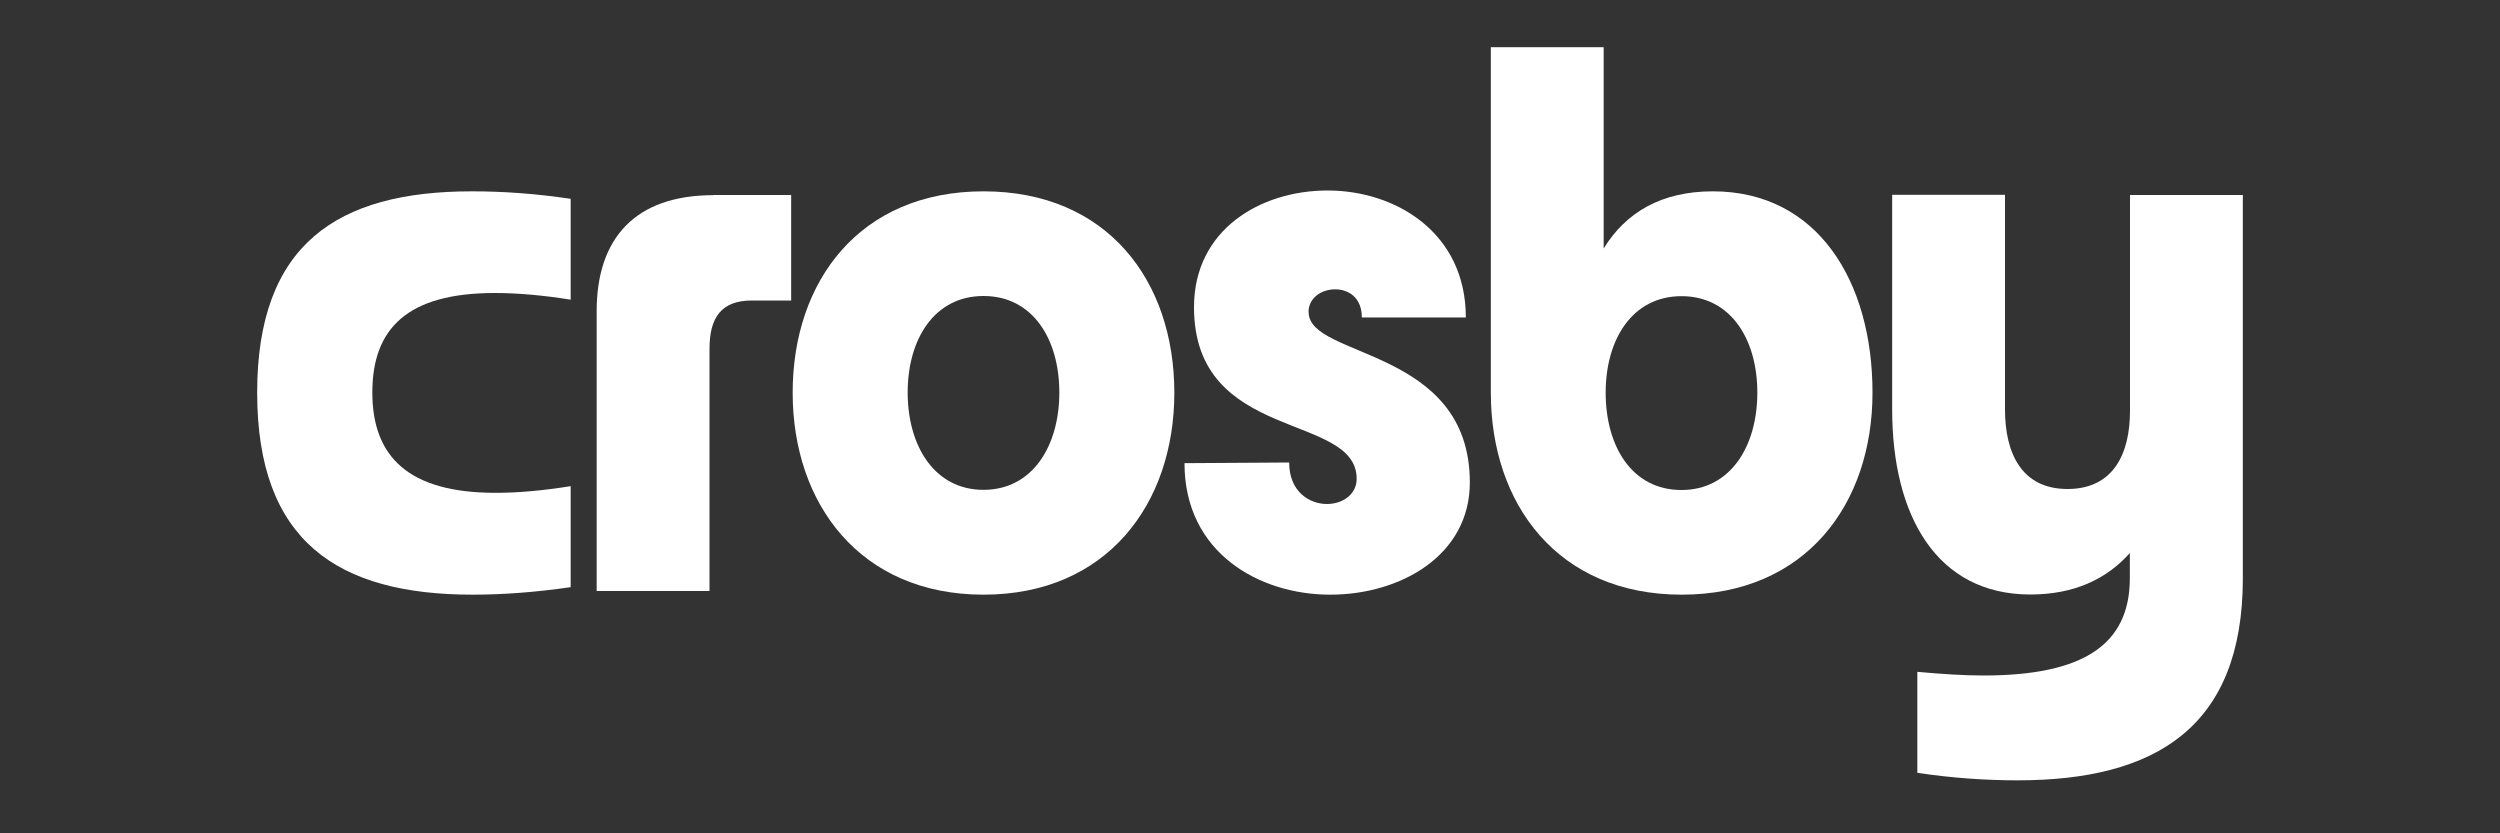
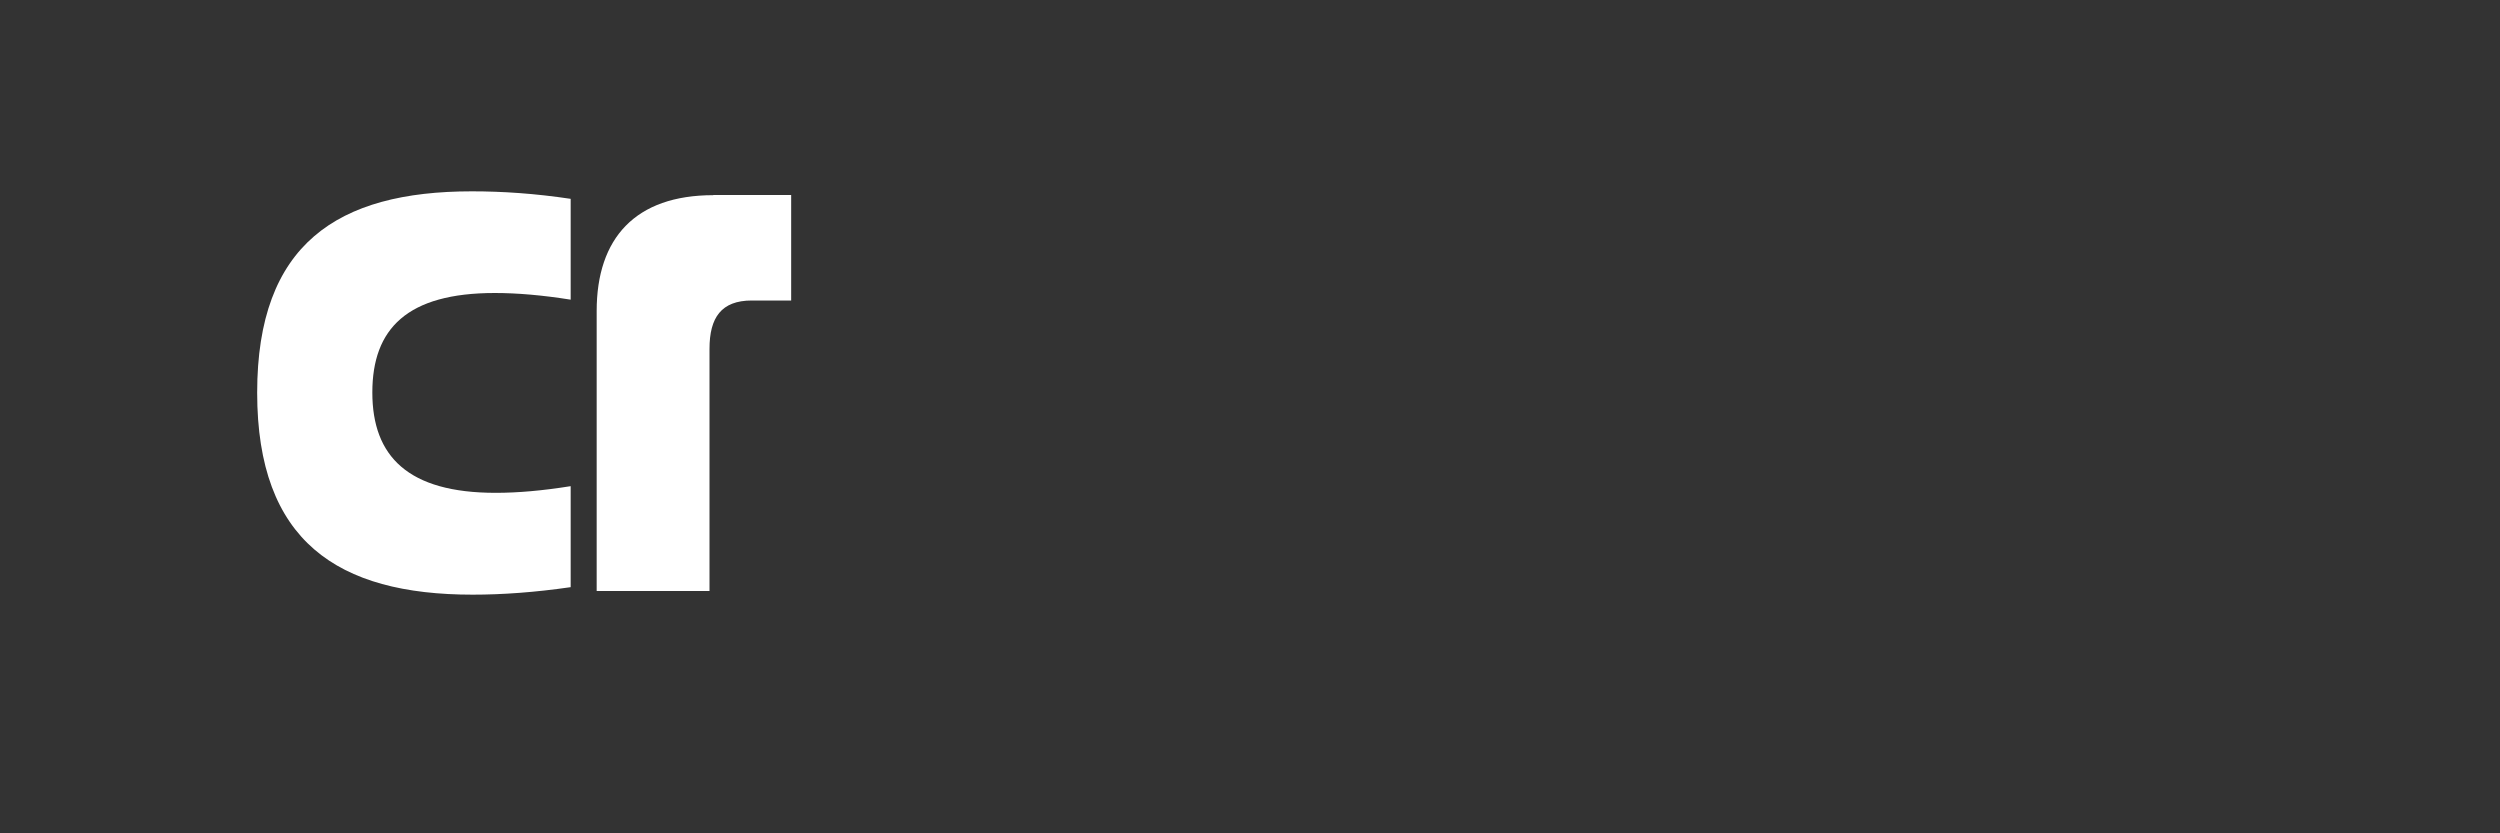
<svg xmlns="http://www.w3.org/2000/svg" id="Layer_1" version="1.1" viewBox="0 0 150 50">
  <rect x="0" y="0" width="150" height="50" fill="#333333" stroke="none" />
  <defs>
    <style>
      .st0 {
        fill: #fff;
      }
    </style>
  </defs>
-   <path class="st0" d="M127.8,11.7h6.77v23c0,8.96-5.26,12.12-13.51,12.12-1.87,0-3.88-.13-6.02-.45v-6.06c1.43.13,2.77.22,3.97.22,6.02,0,8.78-1.87,8.78-5.84v-1.51c-1.38,1.56-3.34,2.49-5.97,2.49-5.62,0-8.29-4.73-8.29-11.1v-12.88h6.77v12.88c0,2.59.98,4.77,3.75,4.77s3.75-2.14,3.75-4.68v-12.97Z" />
-   <path class="st0" d="M102.77,11.48c6.28,0,9.58,5.39,9.58,12.08s-4.01,12.12-11.45,12.12-11.45-5.44-11.45-12.12V2.83h6.77v12.08c1.34-2.18,3.48-3.43,6.55-3.43h0ZM100.89,29.4c2.94,0,4.55-2.63,4.55-5.84s-1.6-5.79-4.55-5.79-4.55,2.59-4.55,5.79,1.56,5.84,4.55,5.84Z" />
-   <path class="st0" d="M78.52,18.74c0,2.77,9.67,2.09,9.67,10.21,0,4.37-4.15,6.73-8.38,6.73s-8.74-2.49-8.74-7.89l6.28-.04c0,1.74,1.2,2.49,2.27,2.49.94,0,1.78-.58,1.78-1.51,0-4.01-9.76-2.14-9.76-10.3,0-4.64,3.97-7,8.02-7s8.29,2.5,8.29,7.62h-6.24c0-1.2-.8-1.69-1.6-1.69s-1.6.49-1.6,1.38h0Z" />
-   <path class="st0" d="M59.01,11.48c7.45,0,11.45,5.39,11.45,12.08s-4.06,12.12-11.45,12.12-11.45-5.44-11.45-12.12,4.01-12.08,11.45-12.08ZM59.01,29.39c2.94,0,4.55-2.63,4.55-5.84s-1.6-5.79-4.55-5.79-4.55,2.59-4.55,5.79,1.6,5.84,4.55,5.84Z" />
  <path class="st0" d="M42.79,11.7h4.68v6.33h-2.36c-1.83,0-2.54,1.02-2.54,2.9v14.53h-6.77v-16.8c0-4.37,2.32-6.95,7-6.95h0Z" />
  <path class="st0" d="M34.24,17.98c-1.69-.27-3.21-.4-4.55-.4-5.26,0-7.35,2.14-7.35,5.97s2.14,6.02,7.4,6.02c1.34,0,2.81-.13,4.5-.4v6.06c-2.14.31-4.1.45-5.88.45-8.11,0-12.93-3.21-12.93-12.12s4.81-12.08,12.88-12.08c1.83,0,3.79.13,5.93.45v6.06Z" />
</svg>